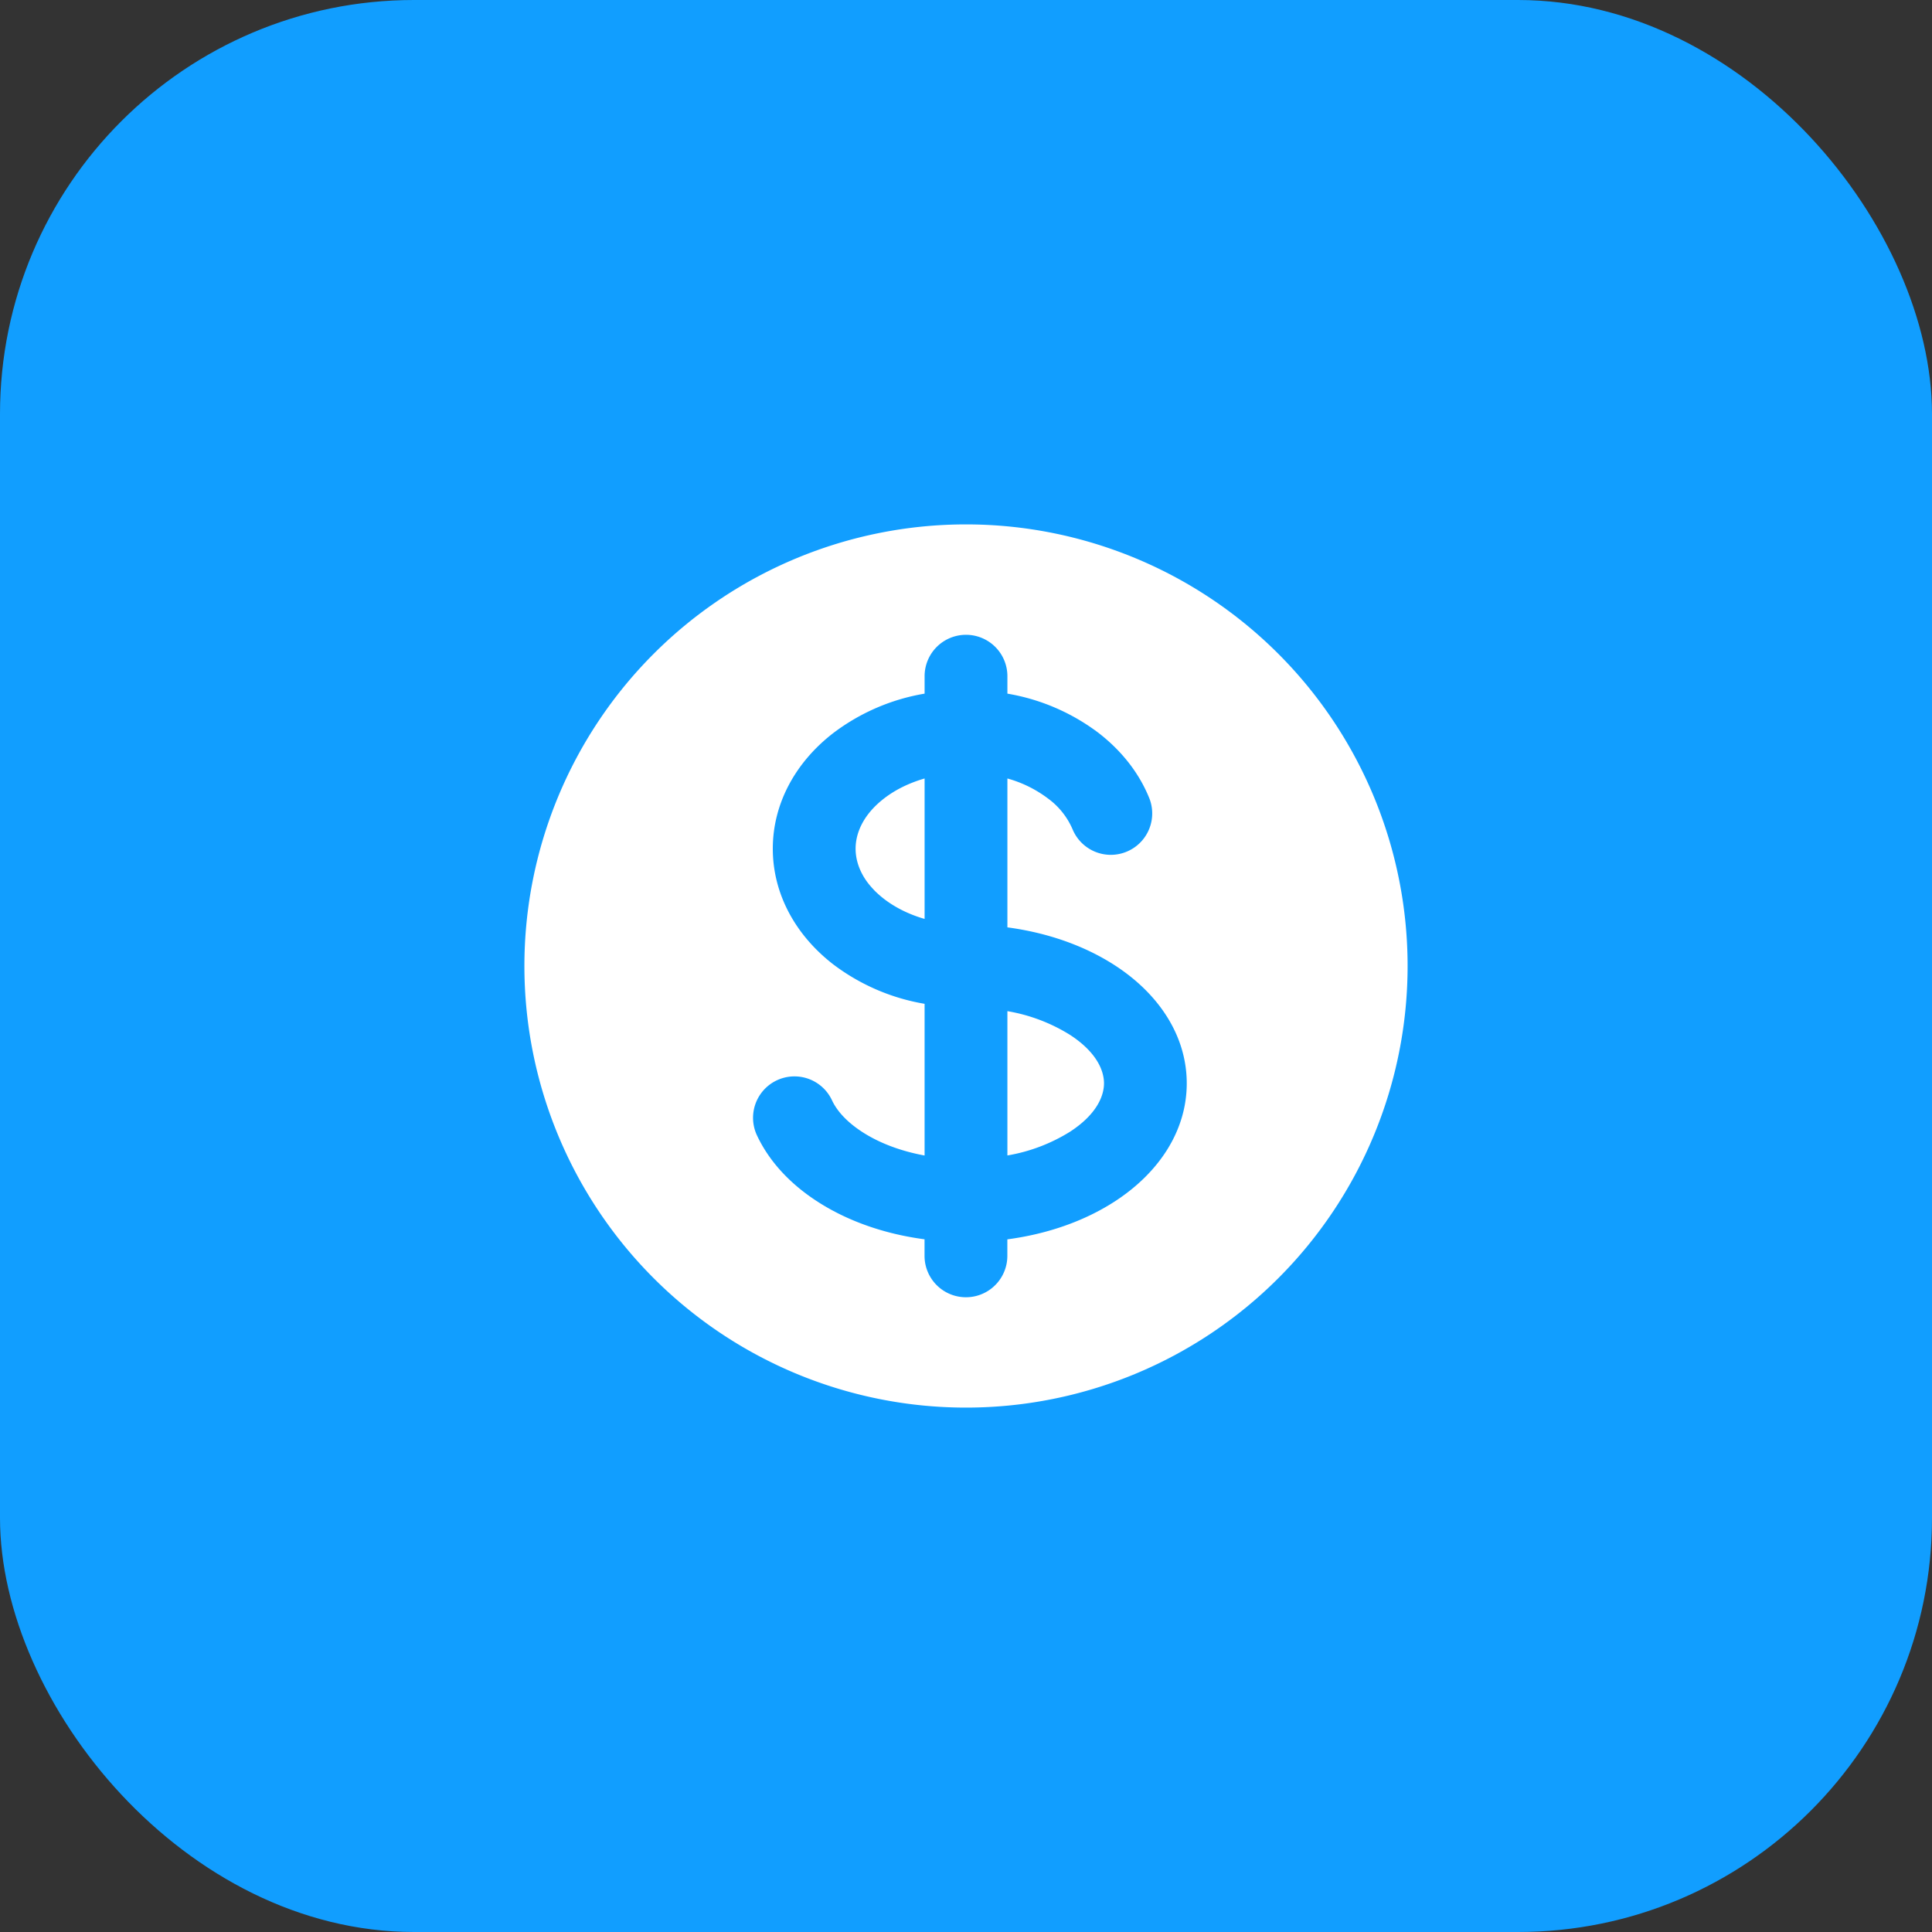
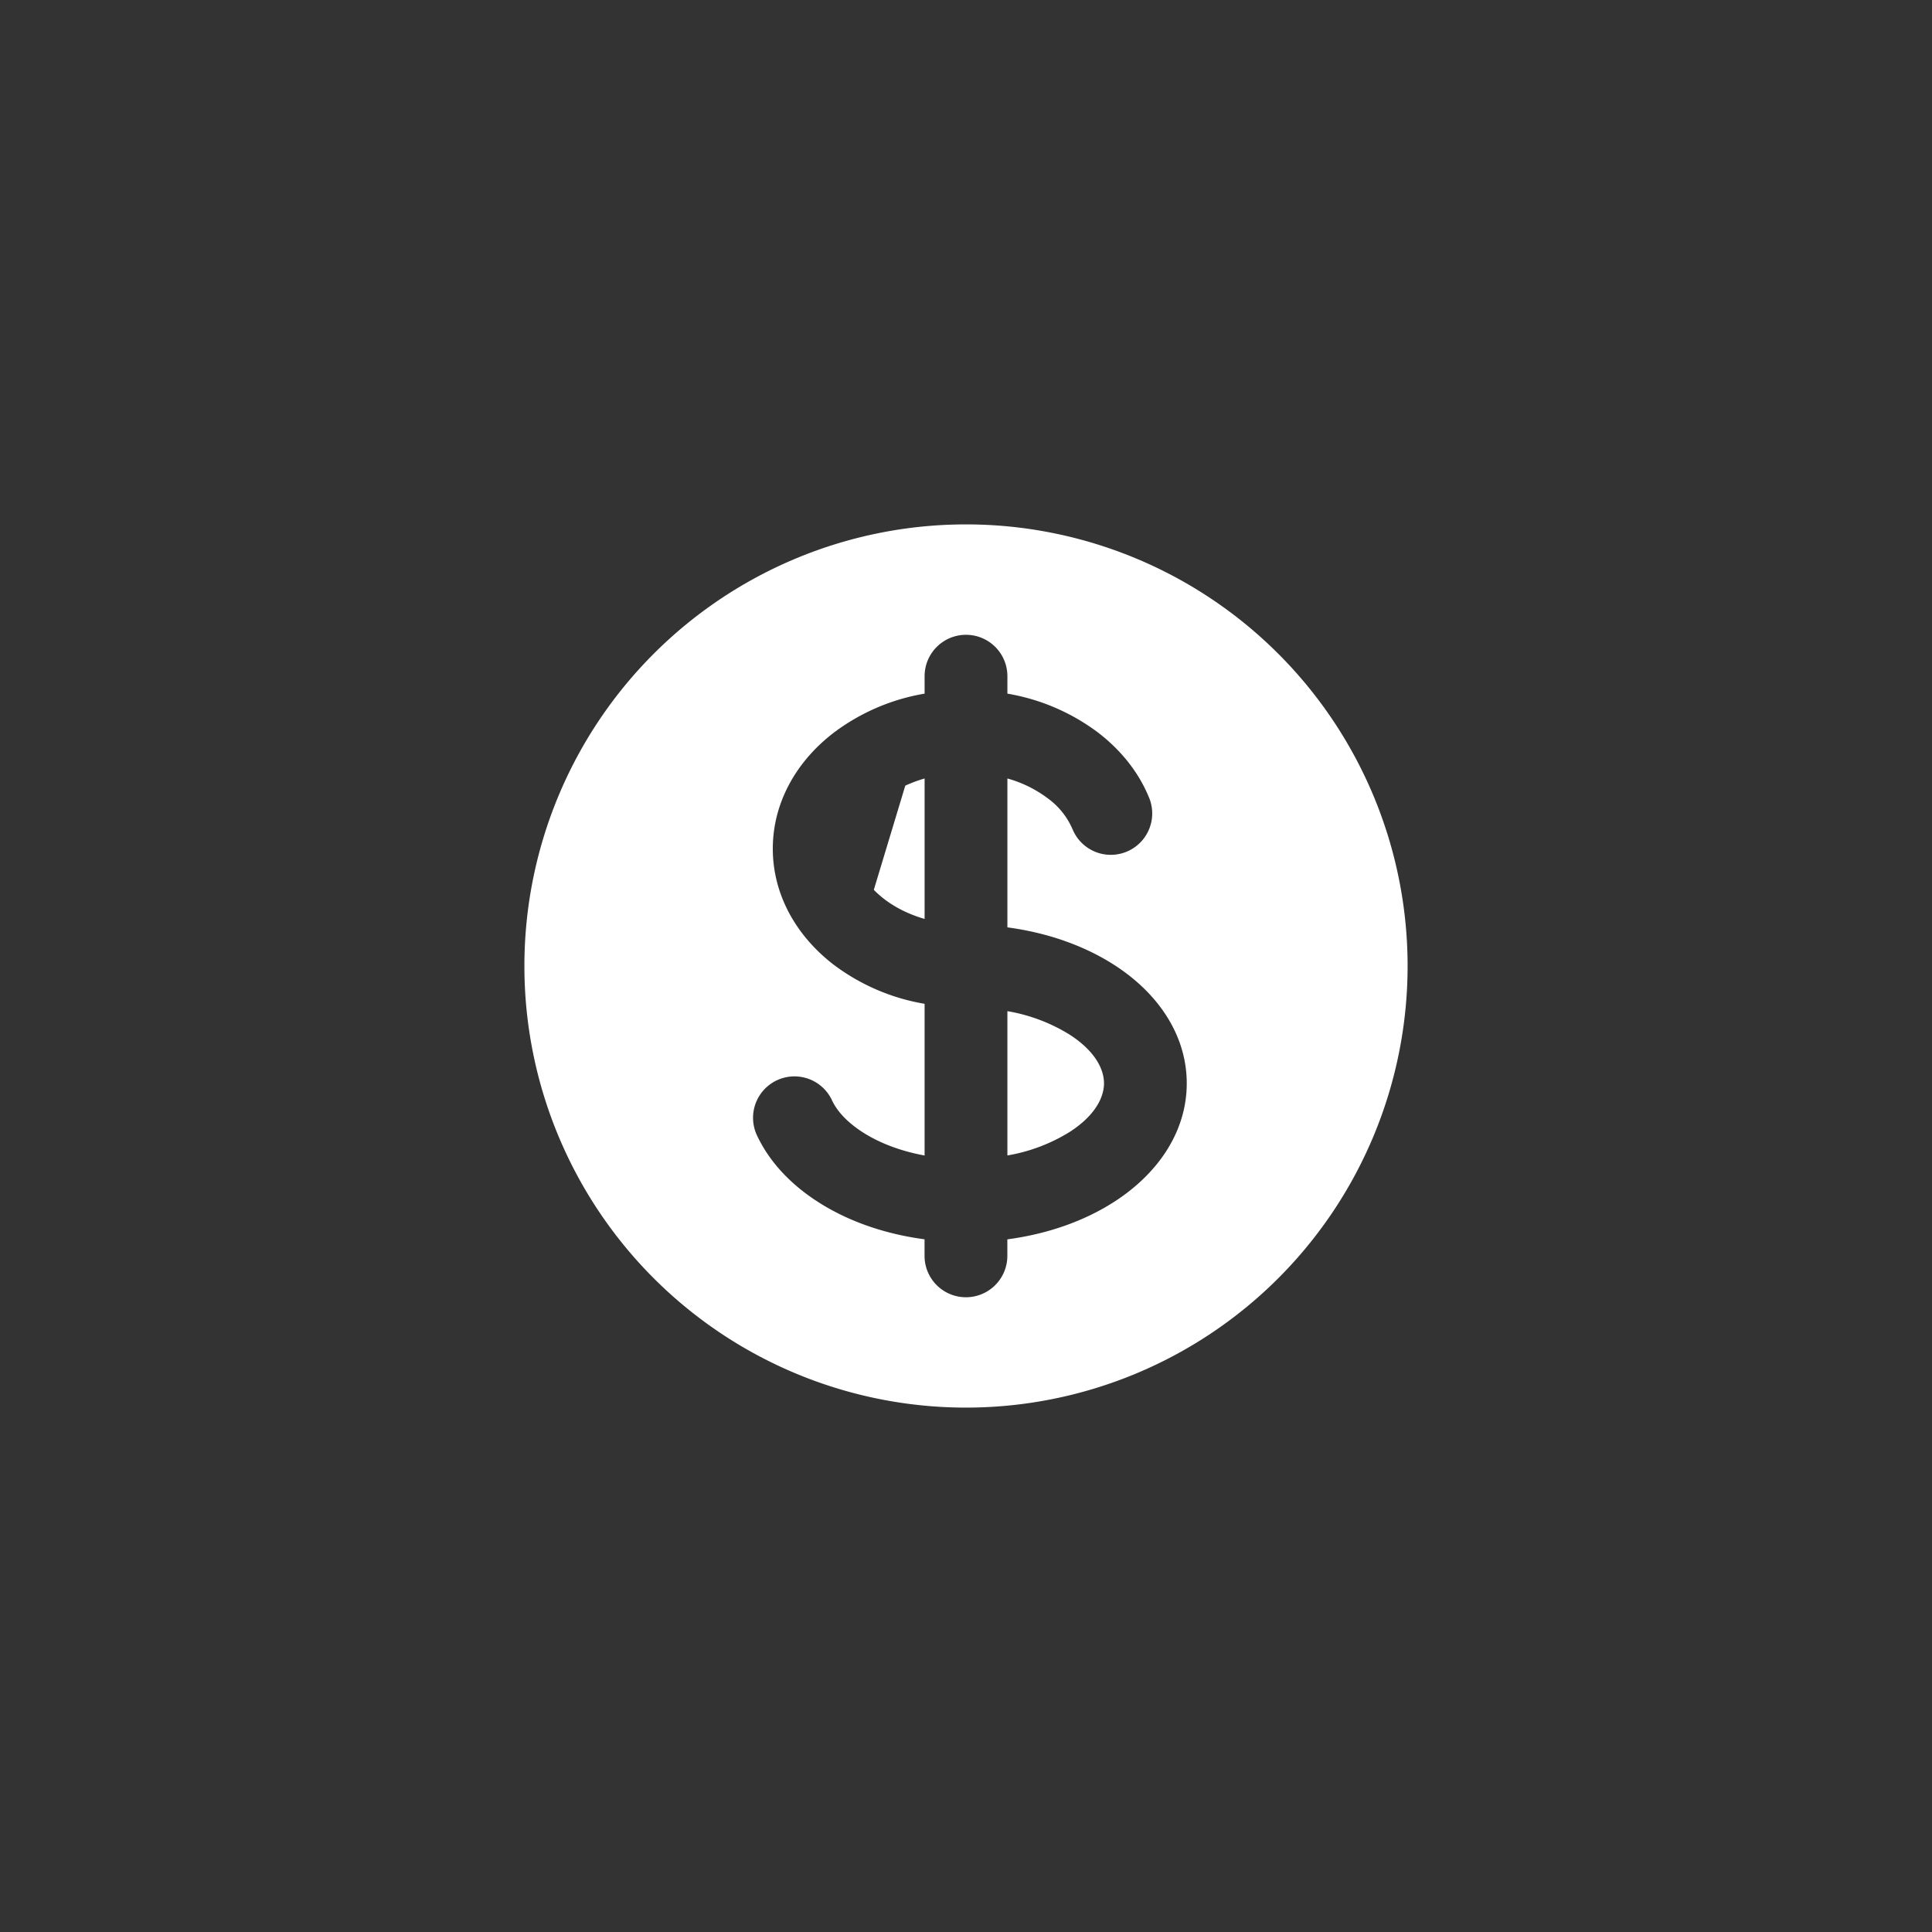
<svg xmlns="http://www.w3.org/2000/svg" width="56" height="56" viewBox="0 0 56 56" fill="none">
  <rect x="0" y="0" width="56" height="56" fill="#333333" stroke="none" />
-   <rect width="56" height="56" rx="12" fill="#119eff" />
  <g transform="translate(12, 12) scale(1.6)">
-     <path fill="white" d="M10.75 10.818v2.614A3.13 3.13 0 0 0 11.888 13c.482-.315.612-.648.612-.875 0-.227-.13-.56-.612-.875a3.13 3.13 0 0 0-1.138-.432ZM8.33 8.62c.053.055.115.11.184.164.208.16.46.284.736.363V6.603a2.45 2.45 0 0 0-.35.13c-.14.065-.27.143-.386.233-.377.292-.514.627-.514.909 0 .184.058.39.202.592.037.051.08.102.128.152Z" />
+     <path fill="white" d="M10.75 10.818v2.614A3.13 3.13 0 0 0 11.888 13c.482-.315.612-.648.612-.875 0-.227-.13-.56-.612-.875a3.13 3.13 0 0 0-1.138-.432ZM8.33 8.62c.053.055.115.11.184.164.208.16.46.284.736.363V6.603a2.45 2.45 0 0 0-.35.13Z" />
    <path fill="white" fill-rule="evenodd" d="M18 10a8 8 0 1 1-16 0 8 8 0 0 1 16 0Zm-8-6a.75.75 0 0 1 .75.75v.316a3.78 3.78 0 0 1 1.653.713c.426.33.744.74.925 1.2a.75.75 0 0 1-1.395.55 1.35 1.35 0 0 0-.447-.563 2.187 2.187 0 0 0-.736-.363V9.3c.698.093 1.383.32 1.959.696.787.514 1.29 1.27 1.29 2.13 0 .86-.504 1.616-1.29 2.13-.576.377-1.261.603-1.96.696v.299a.75.75 0 1 1-1.5 0v-.3c-.697-.092-1.382-.318-1.958-.695-.482-.315-.857-.717-1.078-1.188a.75.75 0 1 1 1.359-.636c.08.173.245.376.54.569.313.205.706.353 1.138.432v-2.748a3.782 3.782 0 0 1-1.653-.713C6.9 9.433 6.5 8.681 6.5 7.875c0-.805.4-1.558 1.097-2.096a3.78 3.78 0 0 1 1.653-.713V4.75A.75.75 0 0 1 10 4Z" clip-rule="evenodd" />
  </g>
</svg>